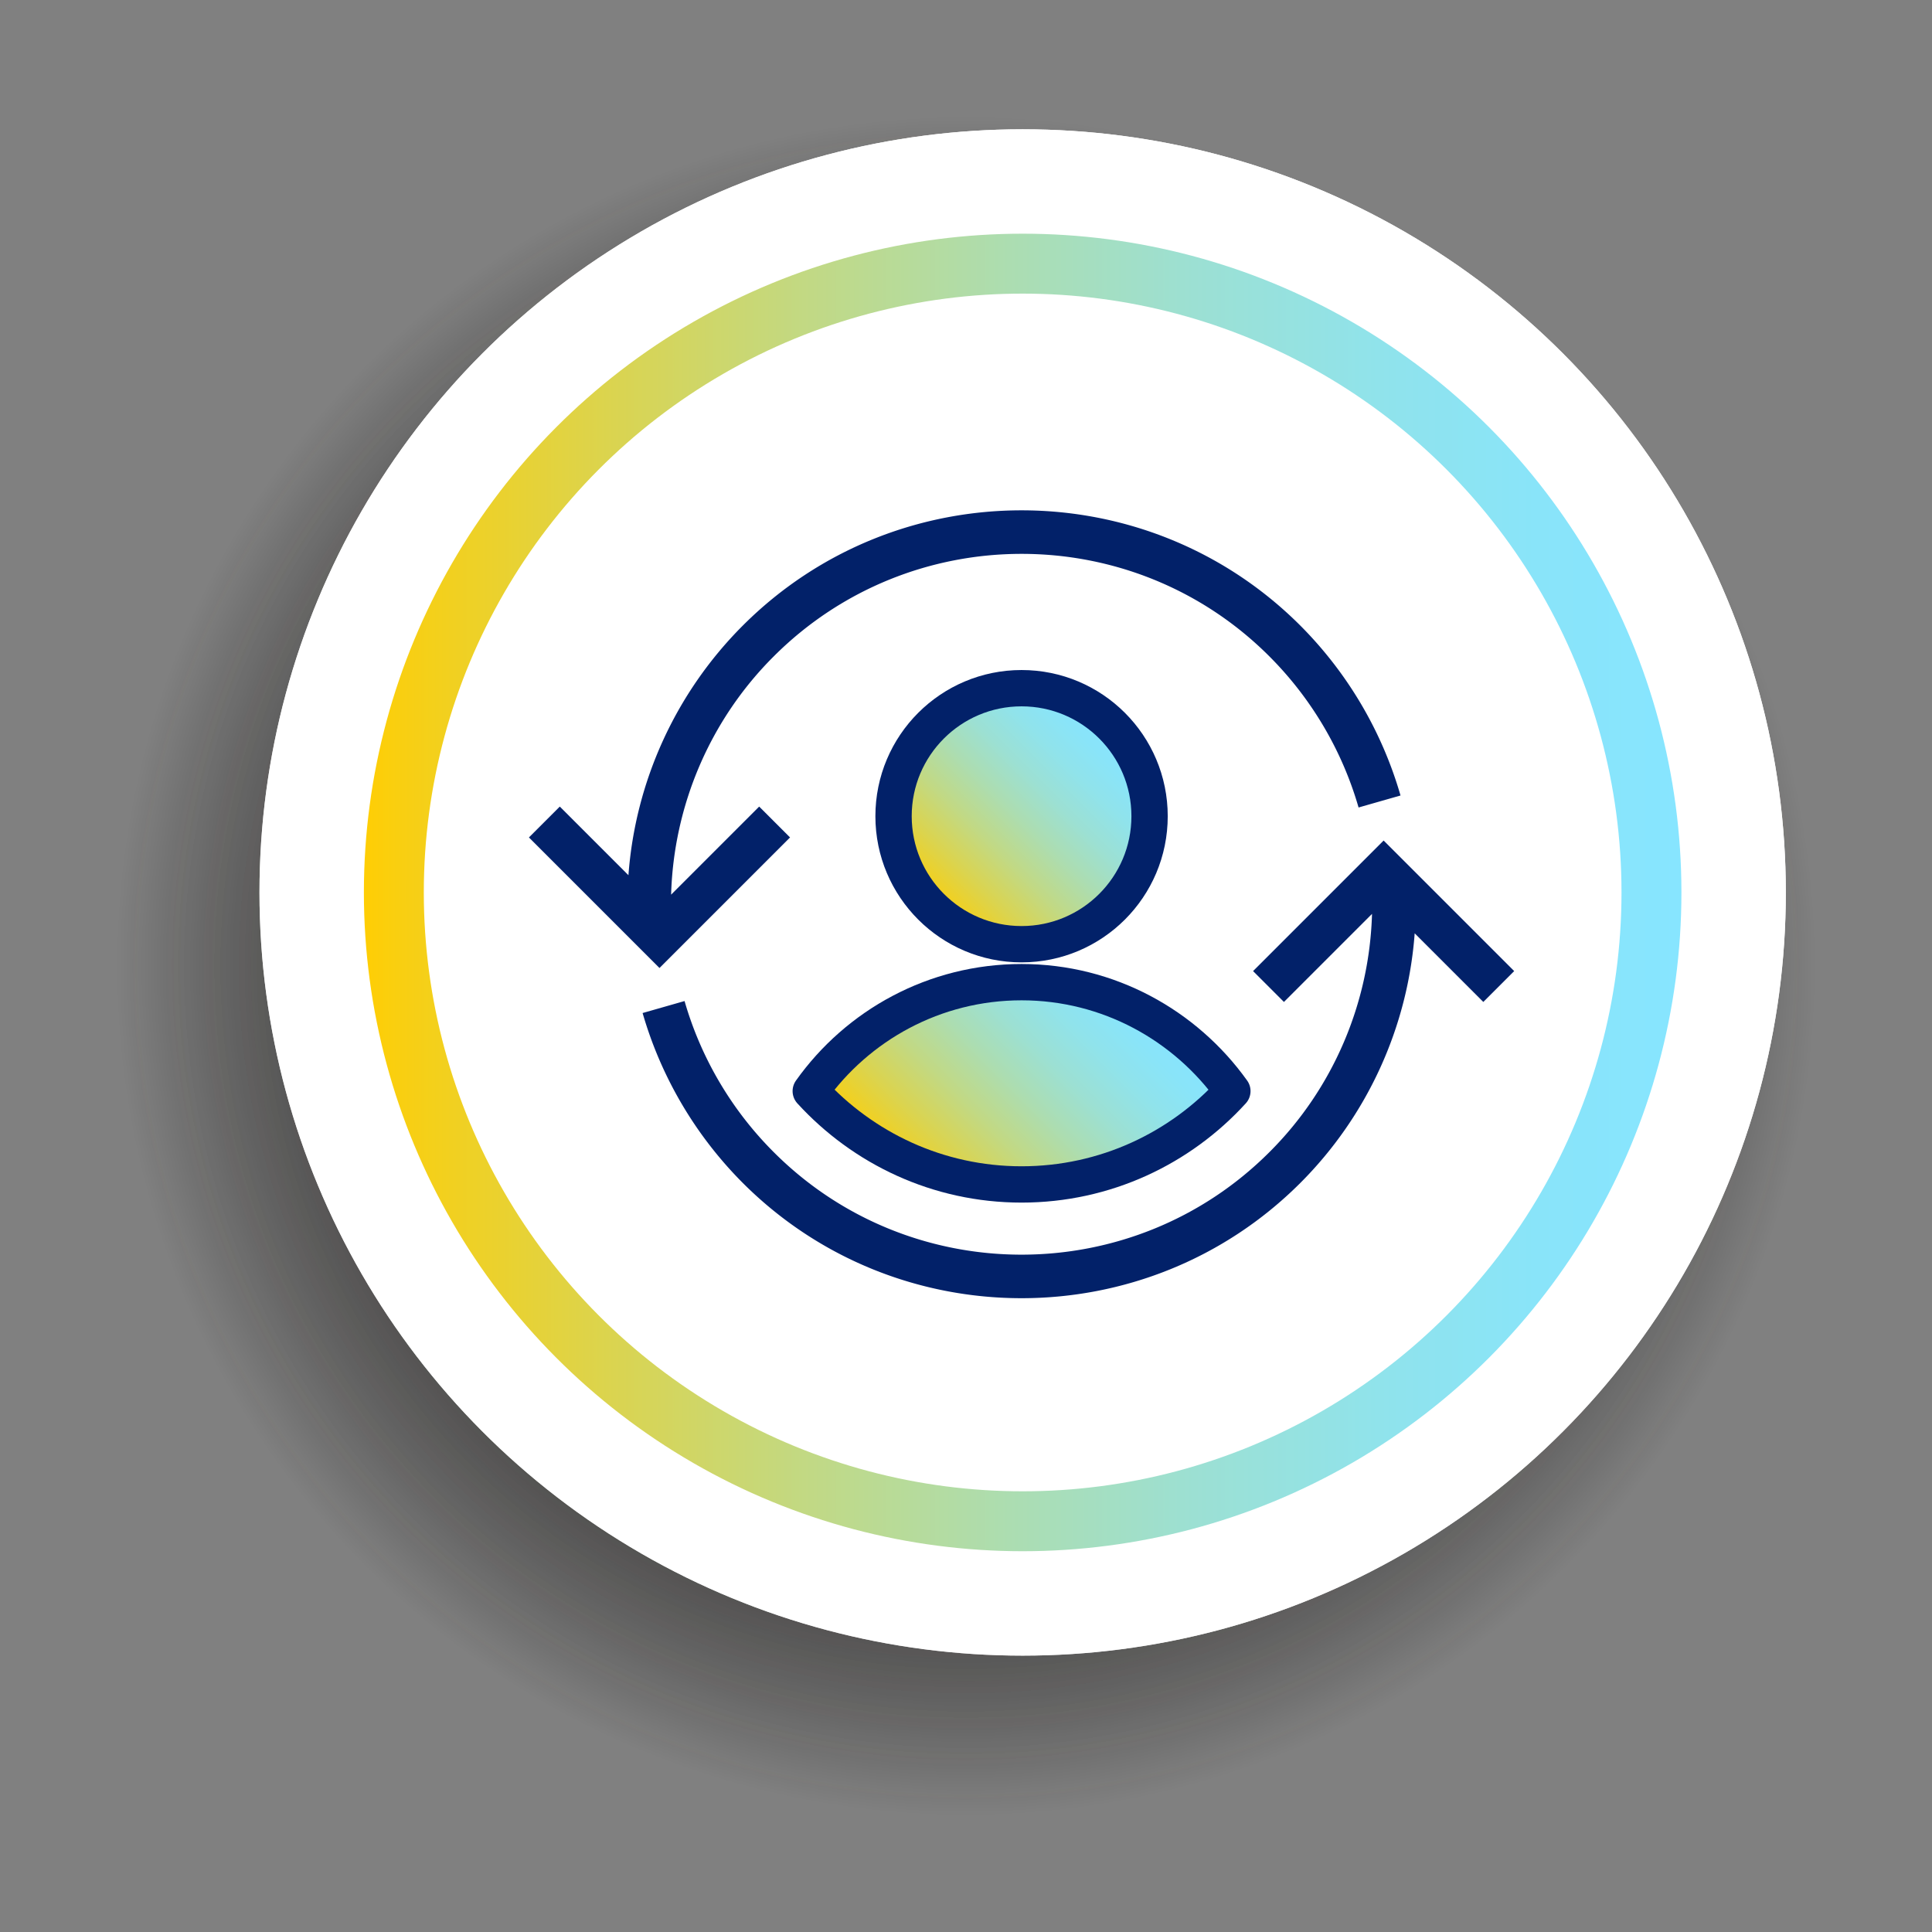
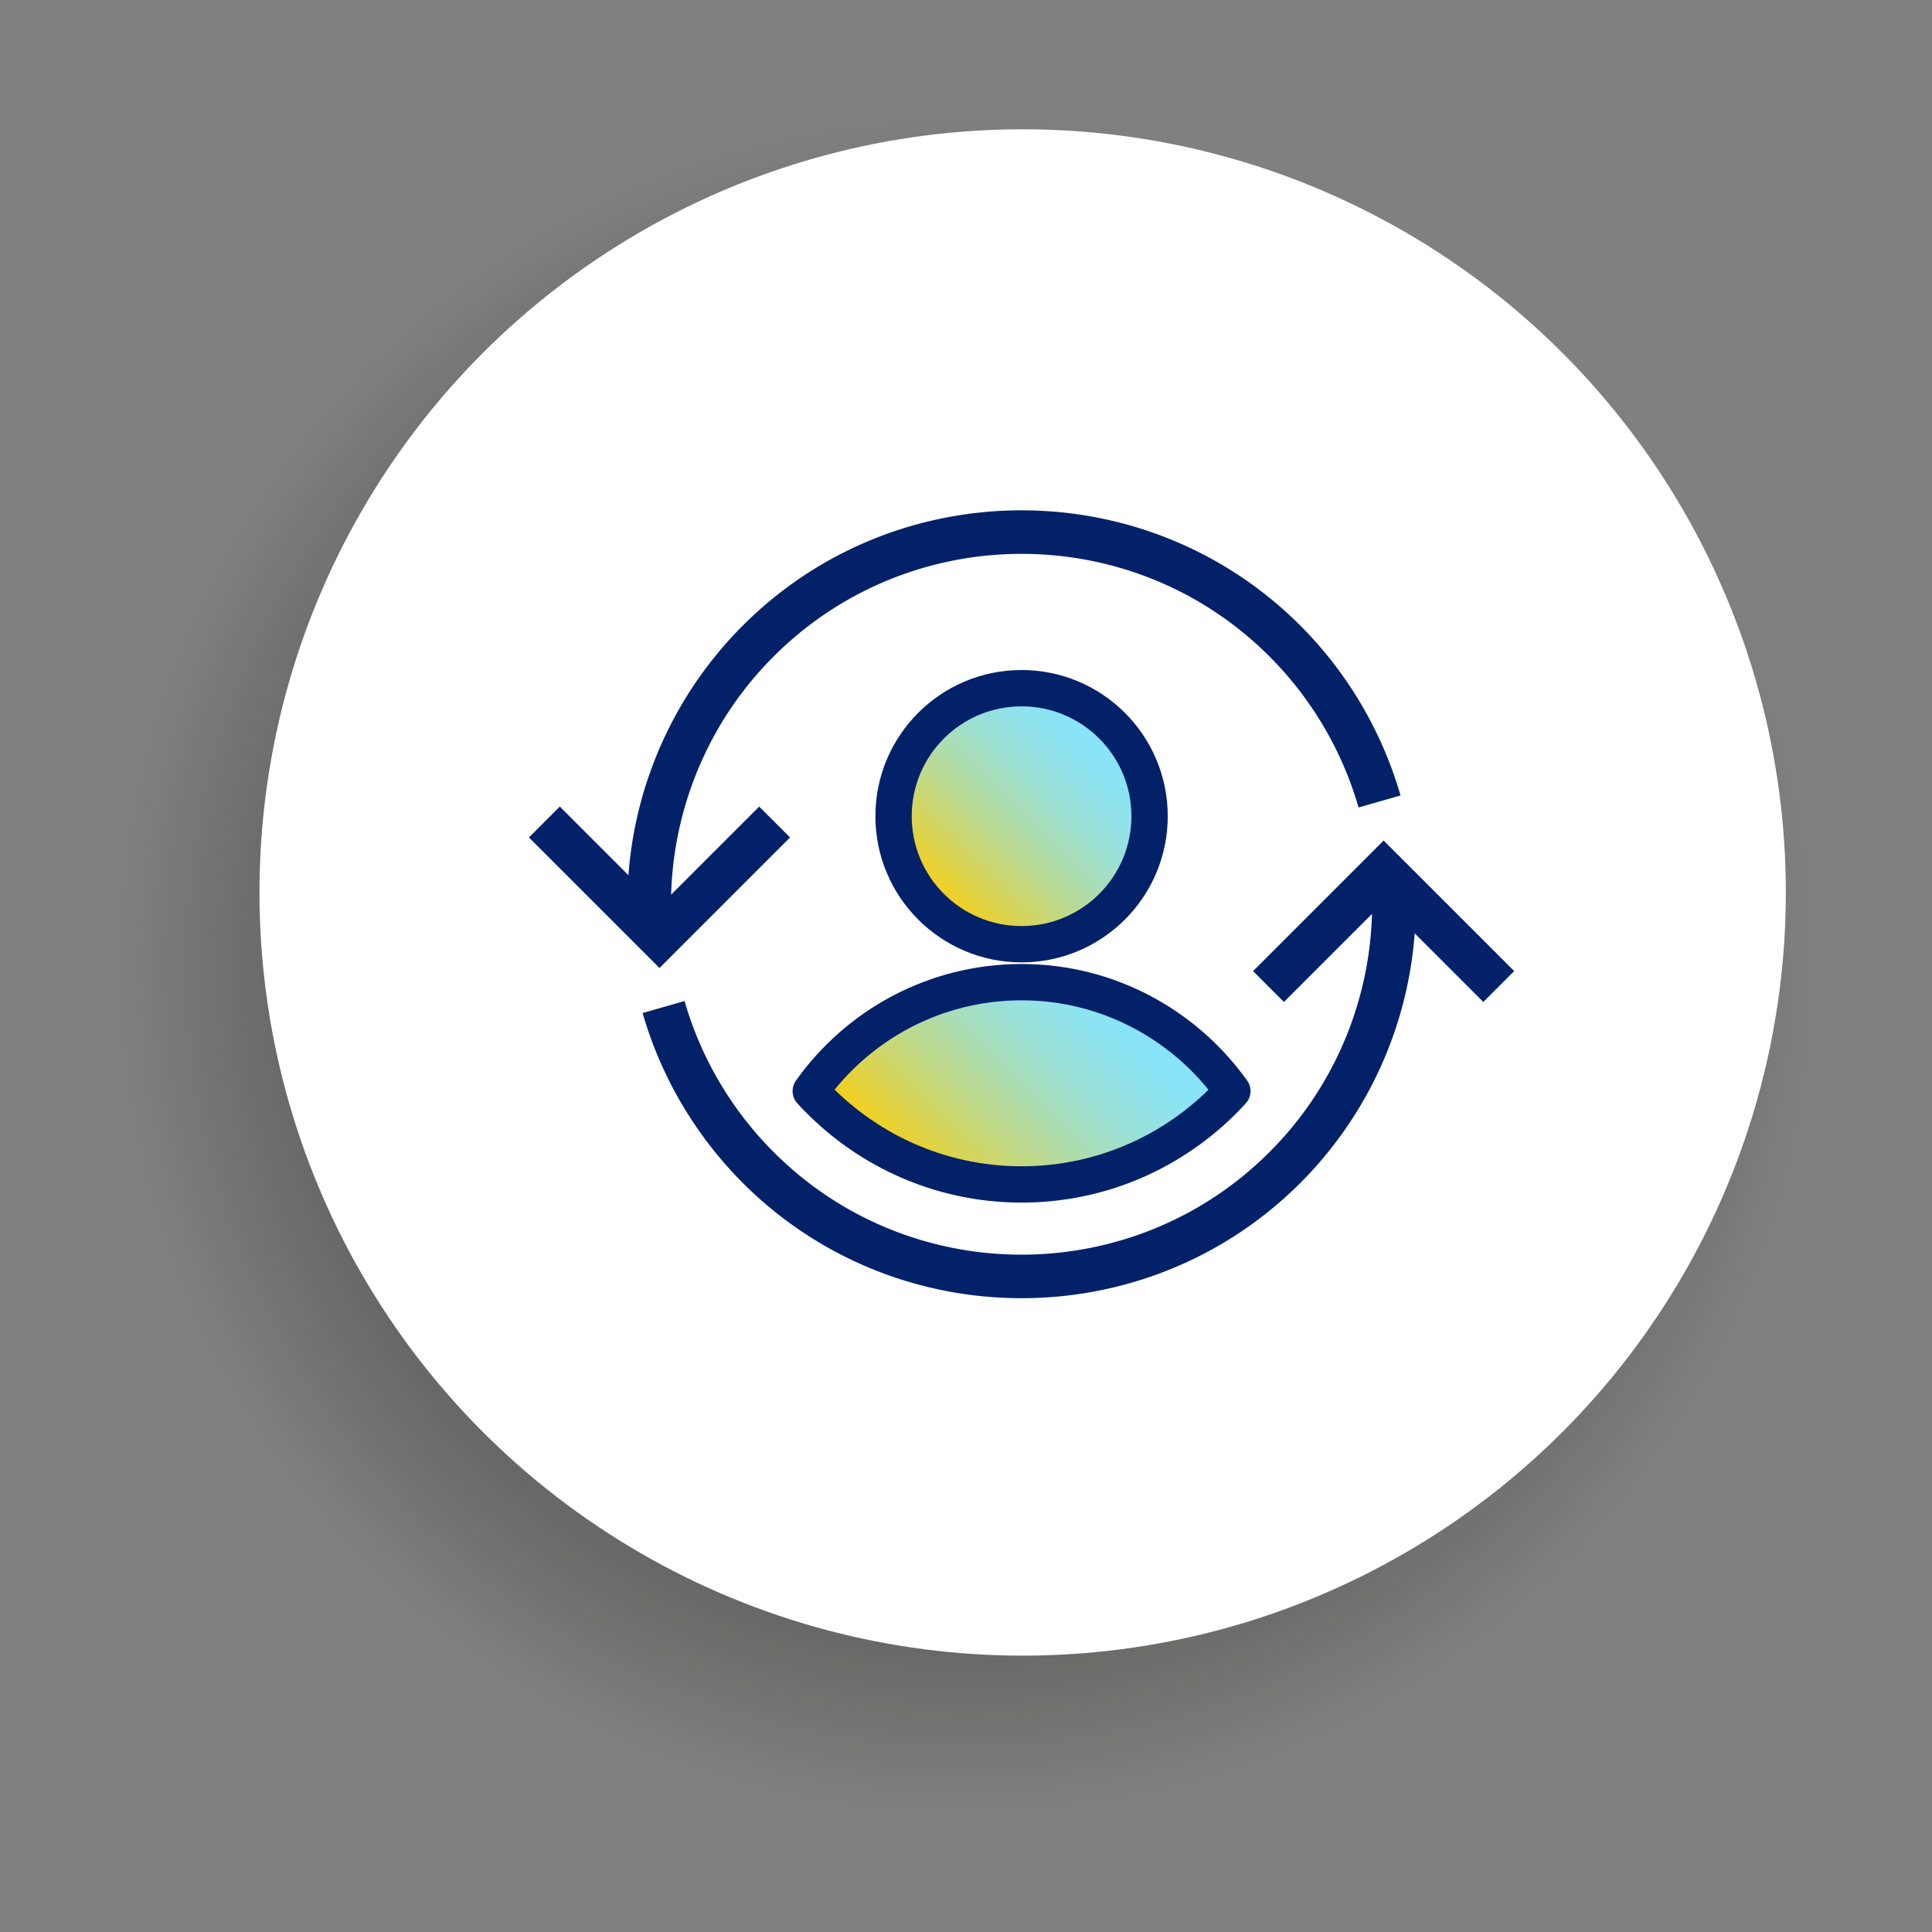
<svg xmlns="http://www.w3.org/2000/svg" xmlns:xlink="http://www.w3.org/1999/xlink" data-name="&amp;lt;Layer&amp;gt;" viewBox="0 0 106.4 106.4">
  <rect x="0" y="0" width="106.4" height="106.4" fill="#808080" stroke="none" />
  <defs>
    <linearGradient id="c" x1="-128" x2="-55.67" y1="145" y2="145" data-name="Degradado sin nombre 368" gradientTransform="translate(148.16 -95.85)" gradientUnits="userSpaceOnUse">
      <stop offset="0" stop-color="#94cfc2" />
      <stop offset=".2" stop-color="#96d0bc" />
      <stop offset=".43" stop-color="#9ed6ae" />
      <stop offset=".68" stop-color="#aade96" />
      <stop offset=".94" stop-color="#bcea74" />
      <stop offset="1" stop-color="#c1ee6c" />
    </linearGradient>
    <linearGradient id="a" x1="20.04" x2="92.6" y1="49.15" y2="49.15" data-name="Degradado sin nombre 115" gradientUnits="userSpaceOnUse">
      <stop offset="0" stop-color="#ffce04" />
      <stop offset=".03" stop-color="#f8cf12" />
      <stop offset=".19" stop-color="#dad450" />
      <stop offset=".34" stop-color="#c1d985" />
      <stop offset=".49" stop-color="#acddb1" />
      <stop offset=".63" stop-color="#9ce0d3" />
      <stop offset=".77" stop-color="#90e3eb" />
      <stop offset=".89" stop-color="#89e4f9" />
      <stop offset="1" stop-color="#87e5ff" />
    </linearGradient>
    <linearGradient xlink:href="#a" id="d" x1="50.37" x2="62.14" y1="65.84" y2="54.08" data-name="Degradado sin nombre 115" />
    <linearGradient xlink:href="#a" id="e" x1="51.28" x2="61.24" y1="49.93" y2="39.97" data-name="Degradado sin nombre 115" />
    <radialGradient id="b" cx="53.2" cy="53.2" r="53.2" data-name="Degradado sin nombre 209" fx="53.2" fy="53.2" gradientUnits="userSpaceOnUse">
      <stop offset="0" stop-color="#161412" stop-opacity=".95" />
      <stop offset=".3" stop-color="#161412" stop-opacity=".74" />
      <stop offset=".36" stop-color="#161412" stop-opacity=".65" />
      <stop offset=".88" stop-color="#161412" stop-opacity="0" />
    </radialGradient>
  </defs>
  <circle cx="53.2" cy="53.2" r="53.2" style="fill:url(#b)" />
  <circle cx="56.32" cy="49.15" r="42.03" style="fill:#fff" />
-   <circle cx="56.32" cy="49.15" r="34.63" style="fill:none;stroke:url(#c);stroke-miterlimit:10;stroke-width:3.07px" />
  <circle cx="56.32" cy="49.15" r="26.96" style="fill:#fff" transform="rotate(-88.25 56.327 49.15)" />
-   <circle cx="53.2" cy="53.2" r="53.2" style="fill:url(#b)" />
-   <circle cx="56.32" cy="49.15" r="42.03" style="fill:#fff" />
-   <circle cx="56.32" cy="49.15" r="34.63" style="fill:none;stroke:url(#a);stroke-miterlimit:10;stroke-width:3.3px" />
-   <circle cx="56.32" cy="49.15" r="26.96" style="fill:#fff" transform="rotate(-88.25 56.327 49.15)" />
-   <path d="M56.26 65.23c4.61 0 8.74-1.99 11.61-5.14-2.59-3.62-6.82-6-11.61-6s-9.03 2.37-11.61 6c2.88 3.15 7.01 5.14 11.61 5.14Z" style="fill:url(#d)" />
+   <path d="M56.26 65.23c4.61 0 8.74-1.99 11.61-5.14-2.59-3.62-6.82-6-11.61-6s-9.03 2.37-11.61 6c2.88 3.15 7.01 5.14 11.61 5.14" style="fill:url(#d)" />
  <circle cx="56.26" cy="44.95" r="7.05" style="fill:url(#e)" />
  <path d="M56.26 65.23c4.61 0 8.74-1.99 11.61-5.14-2.59-3.62-6.82-6-11.61-6s-9.03 2.37-11.61 6c2.88 3.15 7.01 5.14 11.61 5.14Z" style="fill:none;stroke:#022169;stroke-linecap:round;stroke-linejoin:round;stroke-width:2px" />
  <circle cx="56.26" cy="44.95" r="7.05" style="fill:none;stroke:#022169;stroke-linecap:round;stroke-linejoin:round;stroke-width:2px" />
  <path d="M71.61 65.15c3.7-3.7 5.92-8.59 6.3-13.75l3.78 3.78 1.7-1.7-7.19-7.19-7.19 7.19 1.7 1.7 4.85-4.85c-.14 4.91-2.14 9.62-5.65 13.12-7.53 7.53-19.78 7.53-27.3 0a19.339 19.339 0 0 1-4.91-8.32l-2.31.66a21.83 21.83 0 0 0 5.52 9.36c8.46 8.46 22.24 8.46 30.7 0ZM41.81 44.42l-4.85 4.85c.14-4.91 2.14-9.62 5.65-13.12 7.53-7.53 19.78-7.53 27.3 0a19.38 19.38 0 0 1 4.91 8.32l2.31-.66a21.83 21.83 0 0 0-5.52-9.36c-8.46-8.46-22.24-8.46-30.7 0-3.7 3.7-5.92 8.59-6.3 13.75l-3.78-3.78-1.7 1.7 7.19 7.19 7.19-7.19-1.7-1.7Zm0 0" style="fill:#022169" />
</svg>